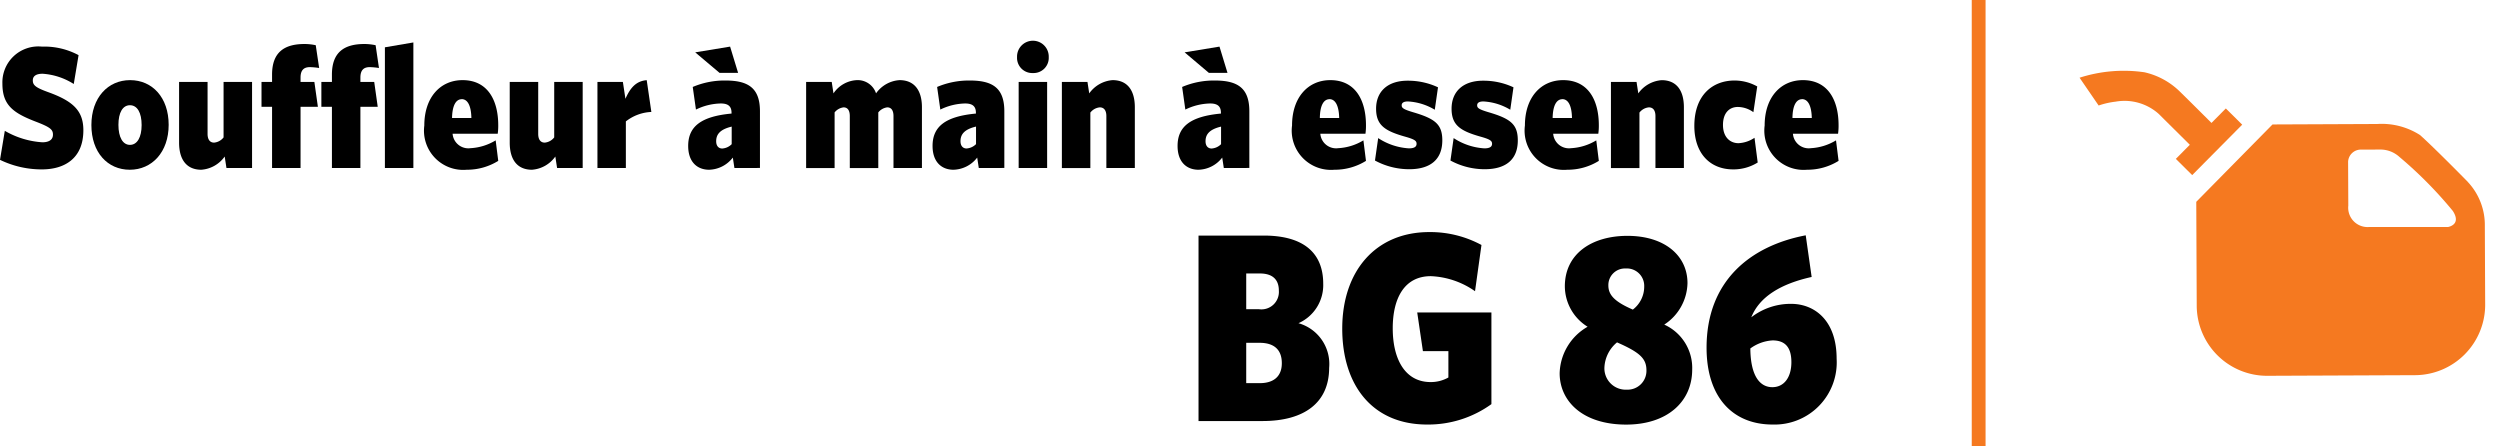
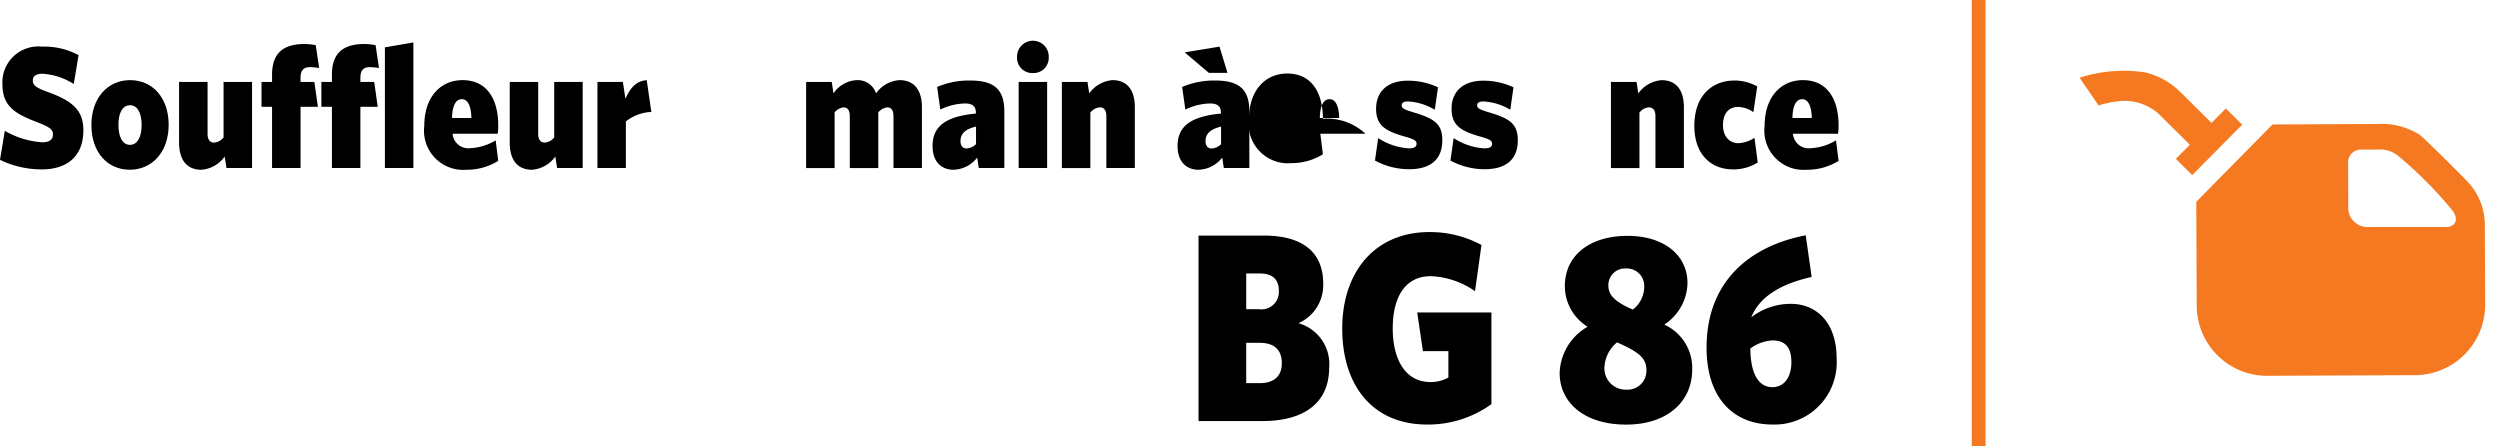
<svg xmlns="http://www.w3.org/2000/svg" viewBox="0 0 180.951 32.297">
  <title>bg86-title-fr</title>
  <g id="Layer_2" data-name="Layer 2">
    <g id="Layer_1-2" data-name="Layer 1">
      <path d="M3.035,12.261A6.9,6.9,0,0,1,0,11.569l.348-2.1a6.173,6.173,0,0,0,2.721.83c.464,0,.764-.176.764-.553s-.2-.542-1.285-.957C.915,8.158.174,7.578.174,6.055A2.6,2.6,0,0,1,3.035,3.374a5.25,5.25,0,0,1,2.652.617L5.339,6.08a4.788,4.788,0,0,0-2.258-.742c-.475,0-.706.176-.706.478,0,.34.185.516,1.088.844,1.818.654,2.571,1.346,2.571,2.769C6.034,11.481,4.656,12.261,3.035,12.261Z" />
      <path d="M9.394,12.286c-1.61,0-2.779-1.258-2.779-3.235S7.808,5.8,9.417,5.8s2.791,1.259,2.791,3.235S11,12.286,9.394,12.286Zm.012-4.67c-.521,0-.834.529-.834,1.422s.313,1.448.834,1.448.845-.541.845-1.435S9.938,7.616,9.406,7.616Z" />
      <path d="M16.391,12.161l-.128-.832a2.275,2.275,0,0,1-1.691.957c-1.053,0-1.61-.717-1.61-1.963V5.929h2.062V9.693c0,.365.139.63.475.63a.977.977,0,0,0,.683-.378V5.929h2.062v6.232Z" />
      <path d="M22.426,4.859c-.475,0-.672.264-.672.756v.314h1l.255,1.8H21.754v4.432H19.692V7.729h-.764v-1.8h.764V5.4c0-1.623.892-2.215,2.351-2.215a3.864,3.864,0,0,1,.811.088L23.1,4.922A4.811,4.811,0,0,0,22.426,4.859Z" />
      <path d="M26.758,4.859c-.475,0-.672.264-.672.756v.314h1l.254,1.8H26.086v4.432H24.025V7.729h-.764v-1.8h.764V5.4c0-1.623.892-2.215,2.351-2.215a3.879,3.879,0,0,1,.811.088l.243,1.649A4.826,4.826,0,0,0,26.758,4.859Z" />
      <path d="M27.859,12.161V3.424l2.061-.352v9.089Z" />
      <path d="M36.025,9.681H32.759a1.145,1.145,0,0,0,1.3,1.044,3.9,3.9,0,0,0,1.818-.566l.186,1.485a4.284,4.284,0,0,1-2.282.642,2.84,2.84,0,0,1-3.069-3.2c0-2.052,1.169-3.286,2.768-3.286,1.807,0,2.583,1.436,2.583,3.274A4.072,4.072,0,0,1,36.025,9.681Zm-2.606-2.5c-.417,0-.683.453-.7,1.359h1.4C34.1,7.629,33.836,7.176,33.419,7.176Z" />
      <path d="M40.322,12.161l-.127-.832a2.275,2.275,0,0,1-1.691.957c-1.054,0-1.61-.717-1.61-1.963V5.929h2.062V9.693c0,.365.139.63.475.63a.978.978,0,0,0,.683-.378V5.929h2.061v6.232Z" />
      <path d="M45.3,8.787v3.374H43.243V5.929h1.841l.185,1.221c.325-.73.73-1.284,1.541-1.347l.336,2.3A3.2,3.2,0,0,0,45.3,8.787Z" />
-       <path d="M53.158,12.161l-.116-.756a2.235,2.235,0,0,1-1.714.881c-.869,0-1.517-.566-1.517-1.724,0-1.423.96-2.14,3.138-2.342V8.17c0-.453-.22-.68-.776-.68a4.238,4.238,0,0,0-1.8.441l-.232-1.637a5.863,5.863,0,0,1,2.375-.466c1.656,0,2.49.554,2.49,2.229v4.1ZM52.081,5.275,50.32,3.789l2.525-.415.579,1.9Zm.879,3.889c-.833.2-1.123.554-1.123,1.058,0,.353.185.528.44.528a1.063,1.063,0,0,0,.683-.314Z" />
      <path d="M64.671,12.161V8.4c0-.364-.128-.629-.452-.629a.988.988,0,0,0-.648.365v4.029H61.509V8.4c0-.364-.127-.629-.451-.629a.987.987,0,0,0-.649.365v4.029H58.348V5.929H60.2l.127.831A2.165,2.165,0,0,1,62.019,5.8a1.4,1.4,0,0,1,1.39.957,2.258,2.258,0,0,1,1.7-.957c1.054,0,1.621.718,1.621,1.964v4.394Z" />
      <path d="M70.845,12.161l-.115-.756a2.234,2.234,0,0,1-1.715.881c-.868,0-1.516-.566-1.516-1.724,0-1.423.96-2.14,3.138-2.342V8.17c0-.453-.22-.68-.776-.68a4.242,4.242,0,0,0-1.8.441l-.232-1.637a5.865,5.865,0,0,1,2.374-.466c1.657,0,2.491.554,2.491,2.229v4.1Zm-.2-3c-.834.2-1.124.554-1.124,1.058,0,.353.185.528.44.528a1.069,1.069,0,0,0,.684-.314Z" />
      <path d="M74.761,5.287a1.1,1.1,0,0,1-1.146-1.158,1.147,1.147,0,1,1,2.293,0A1.1,1.1,0,0,1,74.761,5.287Zm-1.03,6.874V5.929h2.061v6.232Z" />
      <path d="M80.079,12.161V8.4c0-.364-.14-.629-.476-.629a.978.978,0,0,0-.683.378v4.016H76.859V5.929h1.852l.128.831A2.282,2.282,0,0,1,80.53,5.8c1.053,0,1.61.718,1.61,1.964v4.394Z" />
      <path d="M88.58,12.161l-.116-.756a2.232,2.232,0,0,1-1.714.881c-.869,0-1.517-.566-1.517-1.724,0-1.423.961-2.14,3.139-2.342V8.17c0-.453-.221-.68-.777-.68a4.245,4.245,0,0,0-1.8.441l-.231-1.637a5.862,5.862,0,0,1,2.374-.466c1.656,0,2.49.554,2.49,2.229v4.1ZM87.5,5.275,85.743,3.789l2.524-.415.579,1.9Zm.881,3.889c-.834.2-1.124.554-1.124,1.058,0,.353.186.528.441.528a1.069,1.069,0,0,0,.683-.314Z" />
-       <path d="M98.832,9.681H95.566a1.145,1.145,0,0,0,1.3,1.044,3.9,3.9,0,0,0,1.818-.566l.186,1.485a4.281,4.281,0,0,1-2.282.642,2.841,2.841,0,0,1-3.069-3.2c0-2.052,1.17-3.286,2.768-3.286,1.806,0,2.583,1.436,2.583,3.274A4.072,4.072,0,0,1,98.832,9.681Zm-2.606-2.5c-.417,0-.684.453-.695,1.359h1.4C96.91,7.629,96.643,7.176,96.226,7.176Z" />
+       <path d="M98.832,9.681H95.566l.186,1.485a4.281,4.281,0,0,1-2.282.642,2.841,2.841,0,0,1-3.069-3.2c0-2.052,1.17-3.286,2.768-3.286,1.806,0,2.583,1.436,2.583,3.274A4.072,4.072,0,0,1,98.832,9.681Zm-2.606-2.5c-.417,0-.684.453-.695,1.359h1.4C96.91,7.629,96.643,7.176,96.226,7.176Z" />
      <path d="M102,12.248a5.188,5.188,0,0,1-2.479-.629l.232-1.624a4.54,4.54,0,0,0,2.223.743c.405,0,.556-.126.556-.327s-.1-.315-.822-.517c-1.471-.415-2.108-.83-2.108-2.026,0-1.221.811-2.027,2.281-2.027a5.1,5.1,0,0,1,2.2.479l-.233,1.623a4.2,4.2,0,0,0-1.945-.6c-.324,0-.451.114-.451.277,0,.189.1.29.868.516,1.575.466,2.073.882,2.073,2.027C104.392,11.544,103.535,12.248,102,12.248Z" />
      <path d="M107.462,12.248a5.187,5.187,0,0,1-2.478-.629l.231-1.624a4.546,4.546,0,0,0,2.224.743c.405,0,.557-.126.557-.327s-.1-.315-.824-.517c-1.47-.415-2.107-.83-2.107-2.026,0-1.221.81-2.027,2.281-2.027a5.1,5.1,0,0,1,2.2.479l-.232,1.623a4.2,4.2,0,0,0-1.945-.6c-.325,0-.452.114-.452.277,0,.189.1.29.869.516,1.575.466,2.073.882,2.073,2.027C109.86,11.544,109,12.248,107.462,12.248Z" />
-       <path d="M115.686,9.681H112.42a1.146,1.146,0,0,0,1.3,1.044,3.9,3.9,0,0,0,1.819-.566l.185,1.485a4.277,4.277,0,0,1-2.281.642,2.841,2.841,0,0,1-3.069-3.2c0-2.052,1.17-3.286,2.767-3.286,1.807,0,2.583,1.436,2.583,3.274A4.072,4.072,0,0,1,115.686,9.681Zm-2.605-2.5c-.417,0-.684.453-.7,1.359h1.4C113.764,7.629,113.5,7.176,113.081,7.176Z" />
      <path d="M119.822,12.161V8.4c0-.364-.14-.629-.476-.629a.975.975,0,0,0-.682.378v4.016H116.6V5.929h1.853l.128.831a2.278,2.278,0,0,1,1.69-.957c1.054,0,1.61.718,1.61,1.964v4.394Z" />
      <path d="M125.452,12.261c-1.692,0-2.815-1.17-2.815-3.147,0-2.228,1.321-3.286,2.907-3.286a3.357,3.357,0,0,1,1.645.429l-.278,1.863a1.959,1.959,0,0,0-1.123-.378c-.615,0-1.078.428-1.078,1.3,0,.894.521,1.322,1.123,1.322a2.271,2.271,0,0,0,1.159-.39l.231,1.788A3.3,3.3,0,0,1,125.452,12.261Z" />
      <path d="M133.039,9.681h-3.266a1.145,1.145,0,0,0,1.3,1.044,3.9,3.9,0,0,0,1.818-.566l.186,1.485a4.281,4.281,0,0,1-2.282.642,2.841,2.841,0,0,1-3.069-3.2c0-2.052,1.17-3.286,2.768-3.286,1.806,0,2.583,1.436,2.583,3.274A4.072,4.072,0,0,1,133.039,9.681Zm-2.606-2.5c-.417,0-.683.453-.695,1.359h1.4C131.117,7.629,130.85,7.176,130.433,7.176Z" />
      <path d="M91.386,30.475H86.75V17.051h4.725c2.864,0,4.3,1.245,4.3,3.483a3.015,3.015,0,0,1-1.79,2.859,3.069,3.069,0,0,1,2.22,3.23C96.2,29.171,94.375,30.475,91.386,30.475Zm-.2-10.681h-.984v2.588h.93a1.264,1.264,0,0,0,1.432-1.343C92.567,20.281,92.156,19.794,91.189,19.794Zm-.018,5.019h-.966v2.919h.984c1,0,1.593-.487,1.593-1.44C92.782,25.319,92.227,24.813,91.171,24.813Z" />
      <path d="M103.291,30.728c-3.919,0-6.139-2.8-6.139-6.945,0-4.164,2.416-6.985,6.3-6.985a7.8,7.8,0,0,1,3.777.934l-.466,3.346a5.979,5.979,0,0,0-3.2-1.089c-1.9,0-2.756,1.576-2.756,3.774,0,2.237.895,3.891,2.739,3.891a2.571,2.571,0,0,0,1.289-.331V25.417h-1.844l-.412-2.8h5.37v6.634A7.813,7.813,0,0,1,103.291,30.728Z" />
      <path d="M113.264,20.728c0-2.374,1.969-3.657,4.528-3.657,2.685,0,4.349,1.42,4.349,3.424a3.672,3.672,0,0,1-1.682,3,3.439,3.439,0,0,1,2.023,3.249c0,2.334-1.808,3.988-4.779,3.988-3.168,0-4.815-1.712-4.815-3.716a4,4,0,0,1,2.023-3.366A3.462,3.462,0,0,1,113.264,20.728Zm2.863,5.9a1.545,1.545,0,0,0,1.629,1.576,1.364,1.364,0,0,0,1.414-1.4c0-.856-.483-1.3-2.129-2.023A2.5,2.5,0,0,0,116.127,26.623Zm2.882-5.895a1.26,1.26,0,0,0-1.342-1.3,1.2,1.2,0,0,0-1.253,1.225c0,.681.429,1.168,1.772,1.751A2.09,2.09,0,0,0,119.009,20.728Z" />
      <path d="M129.643,21.993c1.683,0,3.293,1.187,3.293,3.968a4.5,4.5,0,0,1-4.636,4.767c-2.845,0-4.778-1.926-4.778-5.564,0-4.786,3.114-7.354,7.177-8.132l.429,3.015c-2.2.487-3.776,1.42-4.367,2.918A4.646,4.646,0,0,1,129.643,21.993Zm-1.36,6.031c.842,0,1.378-.7,1.378-1.81s-.483-1.575-1.361-1.575a3.011,3.011,0,0,0-1.61.583C126.708,27.285,127.423,28.024,128.283,28.024Z" />
      <line x1="143.216" x2="143.216" y2="32.297" style="fill:none;stroke:#f57920;stroke-width:1" />
      <path d="M178.62,13.163s-2.414-2.46-3.457-3.388a5.142,5.142,0,0,0-3.1-.8l-7.577.033-5.519,5.6L159,22.145a5.094,5.094,0,0,0,5.1,5.056l10.721-.046a5.1,5.1,0,0,0,5.057-5.1l-.025-5.689a4.554,4.554,0,0,0-1.235-3.2m-1.442,3.266h-5.722a1.4,1.4,0,0,1-1.483-1.548l-.014-3.188a.924.924,0,0,1,.989-.866l1.372-.006a2.04,2.04,0,0,1,1.348.53,29.882,29.882,0,0,1,3.871,3.915c.657,1.016-.361,1.164-.361,1.164" style="fill:#f57920" />
      <path d="M157.8,6.649c.526.509,2.268,2.249,2.268,2.249l1.039-1.048,1.184,1.174-3.619,3.65L157.488,11.5l1.013-1.021L156.233,8.23a3.715,3.715,0,0,0-3.1-.873,5.883,5.883,0,0,0-1.233.28L150.52,5.625a10.425,10.425,0,0,1,4.7-.393A5.338,5.338,0,0,1,157.8,6.649" style="fill:#f57920" />
      <polyline points="180.85 4.48 150.517 4.613 150.617 27.813 180.951 27.681" style="fill:none" />
    </g>
  </g>
</svg>